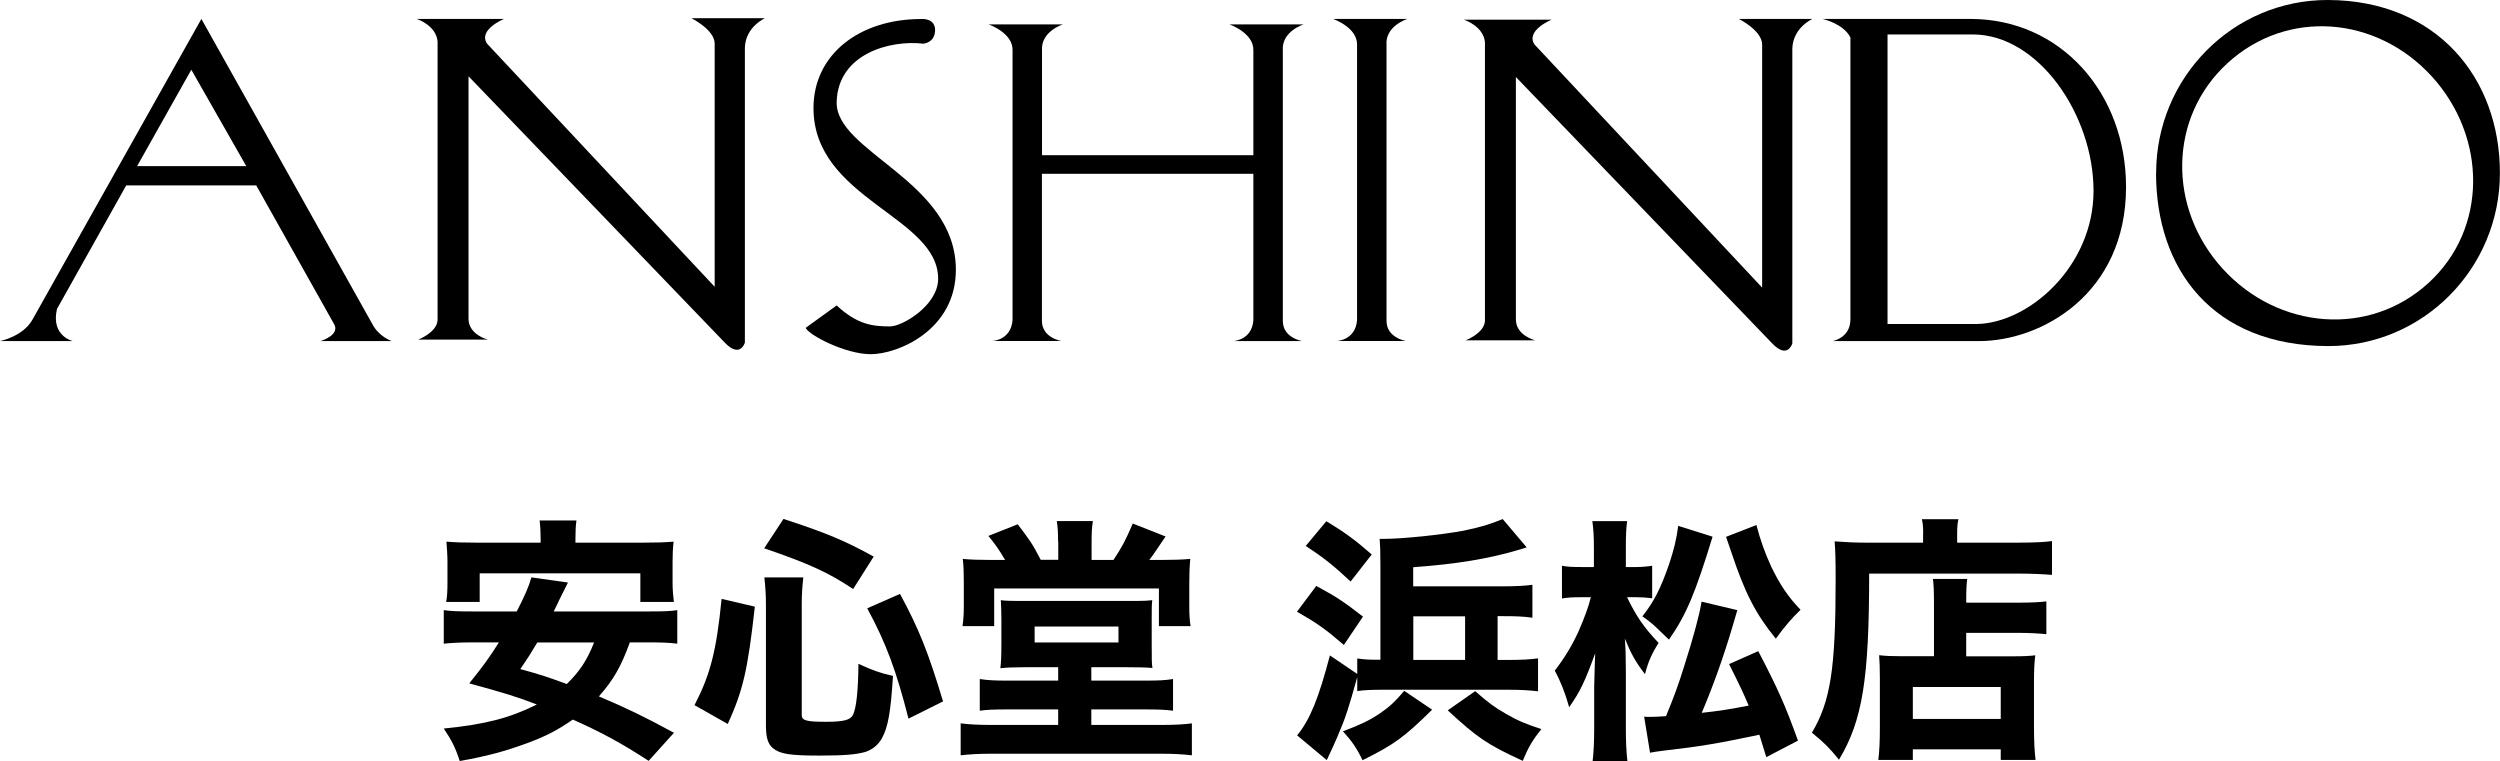
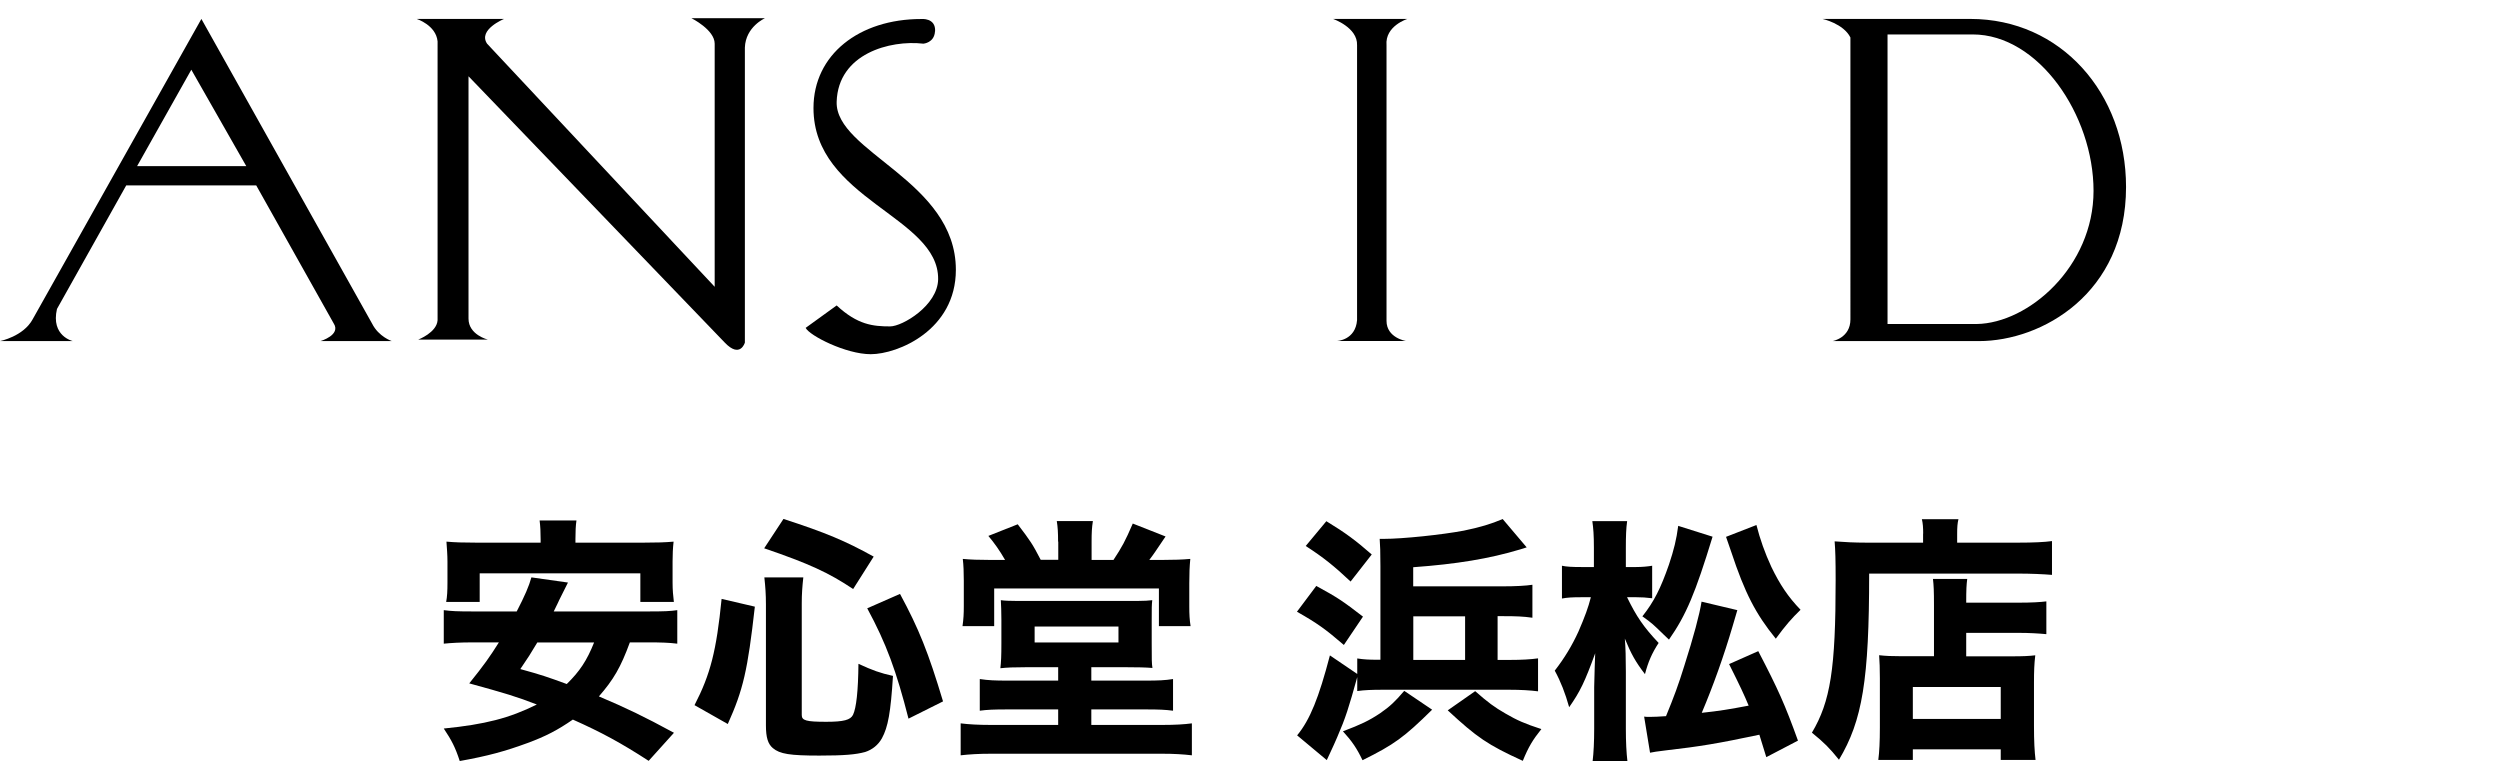
<svg xmlns="http://www.w3.org/2000/svg" id="_レイヤー_2" width="270.75" height="82.45" viewBox="0 0 270.75 82.45">
  <g id="_レイヤー_2-2">
    <g>
      <g>
        <path d="M68.21,69.58c-.98,2.68-1.76,4.02-3.35,5.84,3.02,1.28,4.83,2.15,8.13,3.94l-2.74,3.04c-3.02-1.96-5.14-3.1-8.21-4.47-1.65,1.14-2.93,1.81-4.91,2.54-2.43,.89-4.27,1.4-7.34,1.95-.48-1.48-.87-2.23-1.73-3.52,4.5-.45,7.09-1.12,10.08-2.6-2.15-.84-3.46-1.23-7.32-2.29,1.62-2.01,2.23-2.88,3.21-4.44h-2.79c-1.42,0-2.37,.06-3.18,.14v-3.63c.84,.11,1.45,.14,3.18,.14h4.72c.87-1.68,1.34-2.76,1.59-3.69l3.96,.56q-.22,.47-.95,1.9c-.08,.17-.08,.2-.59,1.23h10.22c1.76,0,2.4-.03,3.16-.14v3.63c-.89-.11-1.76-.14-3.16-.14h-1.98Zm-9.66-11.17c0-.84-.03-1.4-.11-2.04h3.99c-.08,.53-.11,1.2-.11,2.01v.39h7.34c1.51,0,2.35-.03,3.29-.11-.08,.7-.11,1.42-.11,2.15v2.29c0,.78,.06,1.45,.14,2.09h-3.63v-3.1h-17.4v3.1h-3.63c.11-.59,.14-1.2,.14-2.09v-2.29c0-.7-.06-1.45-.11-2.15,.95,.08,1.76,.11,3.27,.11h6.93v-.36Zm-.36,11.17c-.73,1.23-.98,1.62-1.84,2.88,2.32,.64,2.9,.84,5.03,1.62,1.4-1.37,2.18-2.54,2.96-4.5h-6.14Z" />
        <path d="M75.22,76.36c1.73-3.35,2.37-5.89,2.93-11.5l3.6,.84c-.78,6.93-1.26,8.99-2.93,12.71l-3.6-2.04Zm17.17-12.57c-2.62-1.76-4.8-2.76-9.63-4.41l2.09-3.18c4.64,1.51,6.67,2.37,9.77,4.08l-2.23,3.52Zm-5.56,13.65c0,.59,.47,.73,2.65,.73,1.9,0,2.62-.2,2.9-.75,.36-.75,.56-2.57,.59-5.53,1.51,.7,2.37,1.01,3.74,1.31-.25,3.96-.53,5.53-1.2,6.76-.39,.7-1.03,1.23-1.81,1.48-1.01,.28-2.29,.39-4.97,.39-3.18,0-4.27-.17-5.03-.81-.53-.45-.75-1.14-.75-2.46v-13.1c0-1.12-.06-1.87-.17-2.93h4.22c-.11,.98-.17,1.81-.17,2.82v12.09Zm11.56,.39c-1.31-5.14-2.4-8.13-4.47-11.95l3.55-1.56c2.04,3.77,3.07,6.34,4.66,11.64l-3.74,1.87Z" />
        <path d="M111.1,72.26c-1.31,0-2.01,.03-2.76,.11,.08-.73,.11-1.28,.11-2.71v-2.54c0-.87-.03-1.54-.06-2.12,.42,.06,.98,.08,1.65,.08h13.21c.73,0,1.06-.03,1.54-.08-.06,.5-.06,.84-.06,2.23v2.43c0,1.79,0,2.18,.08,2.68-.73-.06-1.65-.08-2.82-.08h-3.8v1.45h5.89c1.37,0,2.09-.03,2.96-.17v3.43c-.84-.11-1.54-.14-2.96-.14h-5.89v1.68h7.71c1.37,0,2.35-.06,3.18-.17v3.46c-.95-.11-1.93-.17-3.18-.17h-18.62c-1.26,0-2.29,.06-3.24,.17v-3.46c.87,.11,1.93,.17,3.24,.17h7.32v-1.68h-5.5c-1.45,0-2.18,.03-2.99,.14v-3.43c.92,.14,1.65,.17,2.99,.17h5.5v-1.45h-3.49Zm3.49-13.6c0-.95-.03-1.54-.14-2.23h3.91c-.11,.7-.14,1.26-.14,2.23v1.98h2.37c.92-1.4,1.26-2.01,2.09-3.94l3.55,1.4q-.31,.45-1.15,1.7c-.14,.2-.31,.45-.61,.84h1.48c1.12,0,2.09-.03,2.96-.11-.08,.84-.11,1.56-.11,2.65v2.51c0,.84,.03,1.42,.14,2.12h-3.43v-4.08h-17.84v4.08h-3.43c.11-.78,.14-1.34,.14-2.15v-2.76c0-.92-.03-1.7-.11-2.37,.84,.08,1.73,.11,2.88,.11h1.7c-.59-1.03-1.17-1.84-1.81-2.6l3.18-1.26c1.4,1.84,1.59,2.12,2.49,3.85h1.9v-1.98Zm-2.54,10.92h9.08v-1.73h-9.08v1.73Z" />
        <path d="M142.56,63.46c2.35,1.28,2.88,1.65,5.05,3.32l-2.07,3.07c-2.01-1.73-2.88-2.35-5.08-3.6l2.09-2.79Zm19.63,8.01h1.28c1.34,0,2.32-.06,3.1-.17v3.57c-.87-.11-1.87-.17-3.1-.17h-13.74c-1.12,0-1.93,.03-2.74,.14v-1.51c-.92,3.32-1.26,4.41-2.18,6.53-.25,.56-.47,1.09-.73,1.62q-.25,.5-.39,.84l-3.21-2.68c1.4-1.7,2.35-4.08,3.55-8.66l2.96,2.01v-1.68c.7,.11,1.28,.14,2.15,.14h.36v-10.16c0-1.56-.03-2.23-.08-2.93h.42c2.09,0,6.34-.45,8.68-.89,1.76-.36,2.99-.73,4.22-1.26l2.6,3.07q-.28,.08-.7,.22c-3.35,1.01-6.9,1.59-11.59,1.93v2.07h9.75c1.31,0,2.46-.06,3.16-.17v3.57c-.98-.14-1.76-.17-3.16-.17h-.61v4.72Zm-18.54-15.02c2.07,1.26,3.16,2.07,4.91,3.6l-2.29,2.93c-1.81-1.7-2.93-2.6-4.86-3.85l2.23-2.68Zm11.45,20.41c-3.04,2.99-4.1,3.77-7.54,5.47-.61-1.28-1.15-2.07-2.12-3.13,1.93-.73,2.82-1.15,4.02-1.95,1.06-.73,1.62-1.26,2.62-2.43l3.02,2.04Zm-2.04-10.11v4.72h5.61v-4.72h-5.61Zm6.7,8.1c1.4,1.23,2.07,1.73,3.29,2.43,1.26,.73,2.07,1.09,3.88,1.68-.92,1.15-1.4,1.93-2.01,3.44-3.8-1.73-4.97-2.54-8.13-5.47l2.96-2.07Z" />
        <path d="M176.2,64.66c1.03,2.12,1.82,3.27,3.43,4.97-.73,1.12-1.14,2.07-1.48,3.38-1.01-1.31-1.51-2.21-2.18-3.85,.08,.98,.11,2.07,.11,3.6v6.17c0,1.42,.06,2.6,.17,3.52h-3.77c.11-.92,.17-2.12,.17-3.52v-4.52q.06-2.54,.11-3.66c-1.12,3.07-1.62,4.13-2.82,5.84-.42-1.51-.92-2.79-1.56-3.96,1.06-1.37,1.87-2.71,2.57-4.24,.7-1.62,1.06-2.6,1.34-3.71h-1.09c-.89,0-1.48,.03-2.04,.14v-3.55c.5,.11,1.12,.14,2.09,.14h1.37v-2.07c0-1.4-.06-2.12-.17-2.9h3.77c-.11,.78-.14,1.62-.14,2.9v2.07h1.12c.64,0,1.26-.06,1.73-.14v3.52c-.67-.08-1.12-.11-1.7-.11h-1.03Zm9.27-6.53c-1.87,6.12-2.85,8.46-4.72,11.14-.25-.25-.47-.45-.59-.56-1.12-1.09-1.26-1.23-2.29-1.96,1.26-1.59,1.98-3.02,2.88-5.61,.53-1.59,.81-2.71,1-4.19l3.71,1.17Zm2.68,7.96q-.17,.56-.5,1.7c-.95,3.24-2.12,6.51-3.35,9.41,1.9-.2,3.02-.39,5.08-.78-.5-1.2-.89-2.04-2.12-4.5l3.16-1.4c2.15,4.13,2.88,5.75,4.3,9.69l-3.43,1.79c-.39-1.26-.45-1.48-.75-2.43-4.5,.95-6.34,1.26-10.16,1.7-1.06,.14-1.17,.14-1.68,.25l-.64-3.91c.22,.03,.33,.03,.61,.03,.45,0,1.06-.03,1.76-.08,.87-2.12,1.34-3.38,1.98-5.45,1-3.13,1.65-5.56,1.87-6.95l3.88,.92Zm2.07-9.24c.39,1.54,.92,3.04,1.62,4.55,.92,1.9,1.81,3.24,3.16,4.64-.95,.92-1.62,1.68-2.68,3.13-2.18-2.68-3.35-4.94-4.83-9.41q-.36-1.09-.56-1.62l3.29-1.28Z" />
        <path d="M208.28,57.79c0-.64-.03-1.09-.14-1.56h3.96c-.11,.45-.14,.87-.14,1.62v.92h6.56c1.73,0,2.9-.06,3.71-.17v3.66c-.95-.08-2.34-.14-3.66-.14h-16.14c0,11.5-.73,15.92-3.27,20.16-1.03-1.28-1.59-1.84-2.93-2.93,2.01-3.38,2.57-6.92,2.57-16.5,0-2.21-.03-3.24-.11-4.22,1.03,.08,2.15,.14,3.49,.14h6.09v-.98Zm1.17,7.76c0-1.56-.03-2.15-.11-2.85h3.71c-.08,.64-.11,1.12-.11,2.57h5.61c1.51,0,2.43-.06,3.07-.14v3.55c-.84-.08-1.87-.14-2.93-.14h-5.75v2.54h4.97c1.2,0,1.82-.03,2.51-.11-.11,.92-.14,1.73-.14,2.96v4.66c0,1.73,.06,2.79,.17,3.71h-3.77v-1.15h-9.52v1.15h-3.74c.11-.84,.17-1.95,.17-3.52v-5.33c0-1.03-.03-1.79-.08-2.49,.7,.08,1.34,.11,2.51,.11h3.43v-5.53Zm-2.29,12.31h9.52v-3.46h-9.52v3.46Z" />
      </g>
      <g>
        <path d="M6.17,33.46c-.68,2.94,1.72,3.48,1.72,3.48H0s2.52-.5,3.53-2.35L21.81,2.05l18.49,33c.71,1.42,2.13,1.89,2.13,1.89h-7.72s2.26-.67,1.42-1.93l-8.38-14.93H13.67l-7.5,13.38Zm8.5-15.16l.18-.31h11.82l-5.95-10.44-5.87,10.44" />
        <path d="M45.12,2.05h9.47s-2.85,1.17-1.84,2.68l24.65,26.33V4.73c0-1.51-2.52-2.76-2.52-2.76h7.97s-2.1,.92-2.18,3.18v31.95s-.5,1.76-2.18,0L50.74,8.26v26.25c0,1.76,2.1,2.27,2.1,2.27h-7.55s2.01-.76,2.1-2.1V4.48c-.17-1.76-2.26-2.43-2.26-2.43Z" />
-         <path d="M158.56,2.13h9.48s-2.86,1.17-1.85,2.69l24.65,26.33V4.82c0-1.51-2.52-2.77-2.52-2.77h7.97s-2.1,.92-2.18,3.19v31.95s-.5,1.76-2.18,0l-27.76-28.85v26.25c0,1.76,2.1,2.27,2.1,2.27h-7.55s2.01-.75,2.1-2.1V4.57c-.17-1.76-2.26-2.43-2.26-2.43Z" />
        <path d="M101.26,3.39c-.07,1.26-1.26,1.34-1.26,1.34-3.61-.42-9.23,1.08-9.39,6.29-.17,5.45,12.91,8.55,12.91,18.2,0,6.54-6.29,9.14-9.22,9.14-2.69,0-6.63-2.01-7.05-2.85l3.36-2.43c2.26,2.1,3.94,2.27,5.79,2.27,1.34,0,5.16-2.27,5.2-5.11,.08-6.8-13.5-8.64-13.5-18.54,0-5.78,4.95-9.64,11.66-9.64,0,0,1.6-.17,1.51,1.34Z" />
-         <path d="M135.73,18.82h-22.89v15.93c0,1.84,2.1,2.18,2.1,2.18h-7.46s2.01-.08,2.18-2.26V5.49c.09-1.93-2.6-2.85-2.6-2.85h8.06s-2.43,.75-2.27,2.85v11.32h22.89V5.49c.08-1.93-2.6-2.85-2.6-2.85h8.05s-2.43,.75-2.26,2.85v29.27c0,1.84,2.1,2.18,2.1,2.18h-7.47s2.02-.08,2.18-2.26v-15.85Z" />
        <path d="M146.97,4.9c.08-1.93-2.6-2.85-2.6-2.85h8.05s-2.44,.76-2.26,2.85v29.85c0,1.84,2.1,2.18,2.1,2.18h-7.47s2.01-.08,2.18-2.26V4.9Z" />
        <path d="M197.38,2.05h16.01c9.81,0,16.86,8.05,16.86,18.2,0,11.57-9.14,16.69-15.93,16.69h-15.85s1.93-.34,1.93-2.35V4.06c-.75-1.51-3.02-2.01-3.02-2.01Zm7.04,1.68v31.36h9.65c5.62-.08,12.66-6.21,12.66-14.42s-5.96-16.94-13.08-16.94h-9.23Z" />
-         <path d="M233.51,18.74C233.51,8.39,241.84-.03,252.12,0c11.74,.04,18.62,8.39,18.62,18.74s-8.34,18.76-18.62,18.74c-12.58-.04-18.62-8.39-18.62-18.74Zm29.49,11.91c6.43-5.87,6.36-15.8,.36-22.38-6.01-6.57-15.67-7.32-22.1-1.45-6.43,5.87-6.53,15.72-.53,22.3,6.01,6.58,15.84,7.41,22.27,1.53Z" />
      </g>
    </g>
  </g>
</svg>